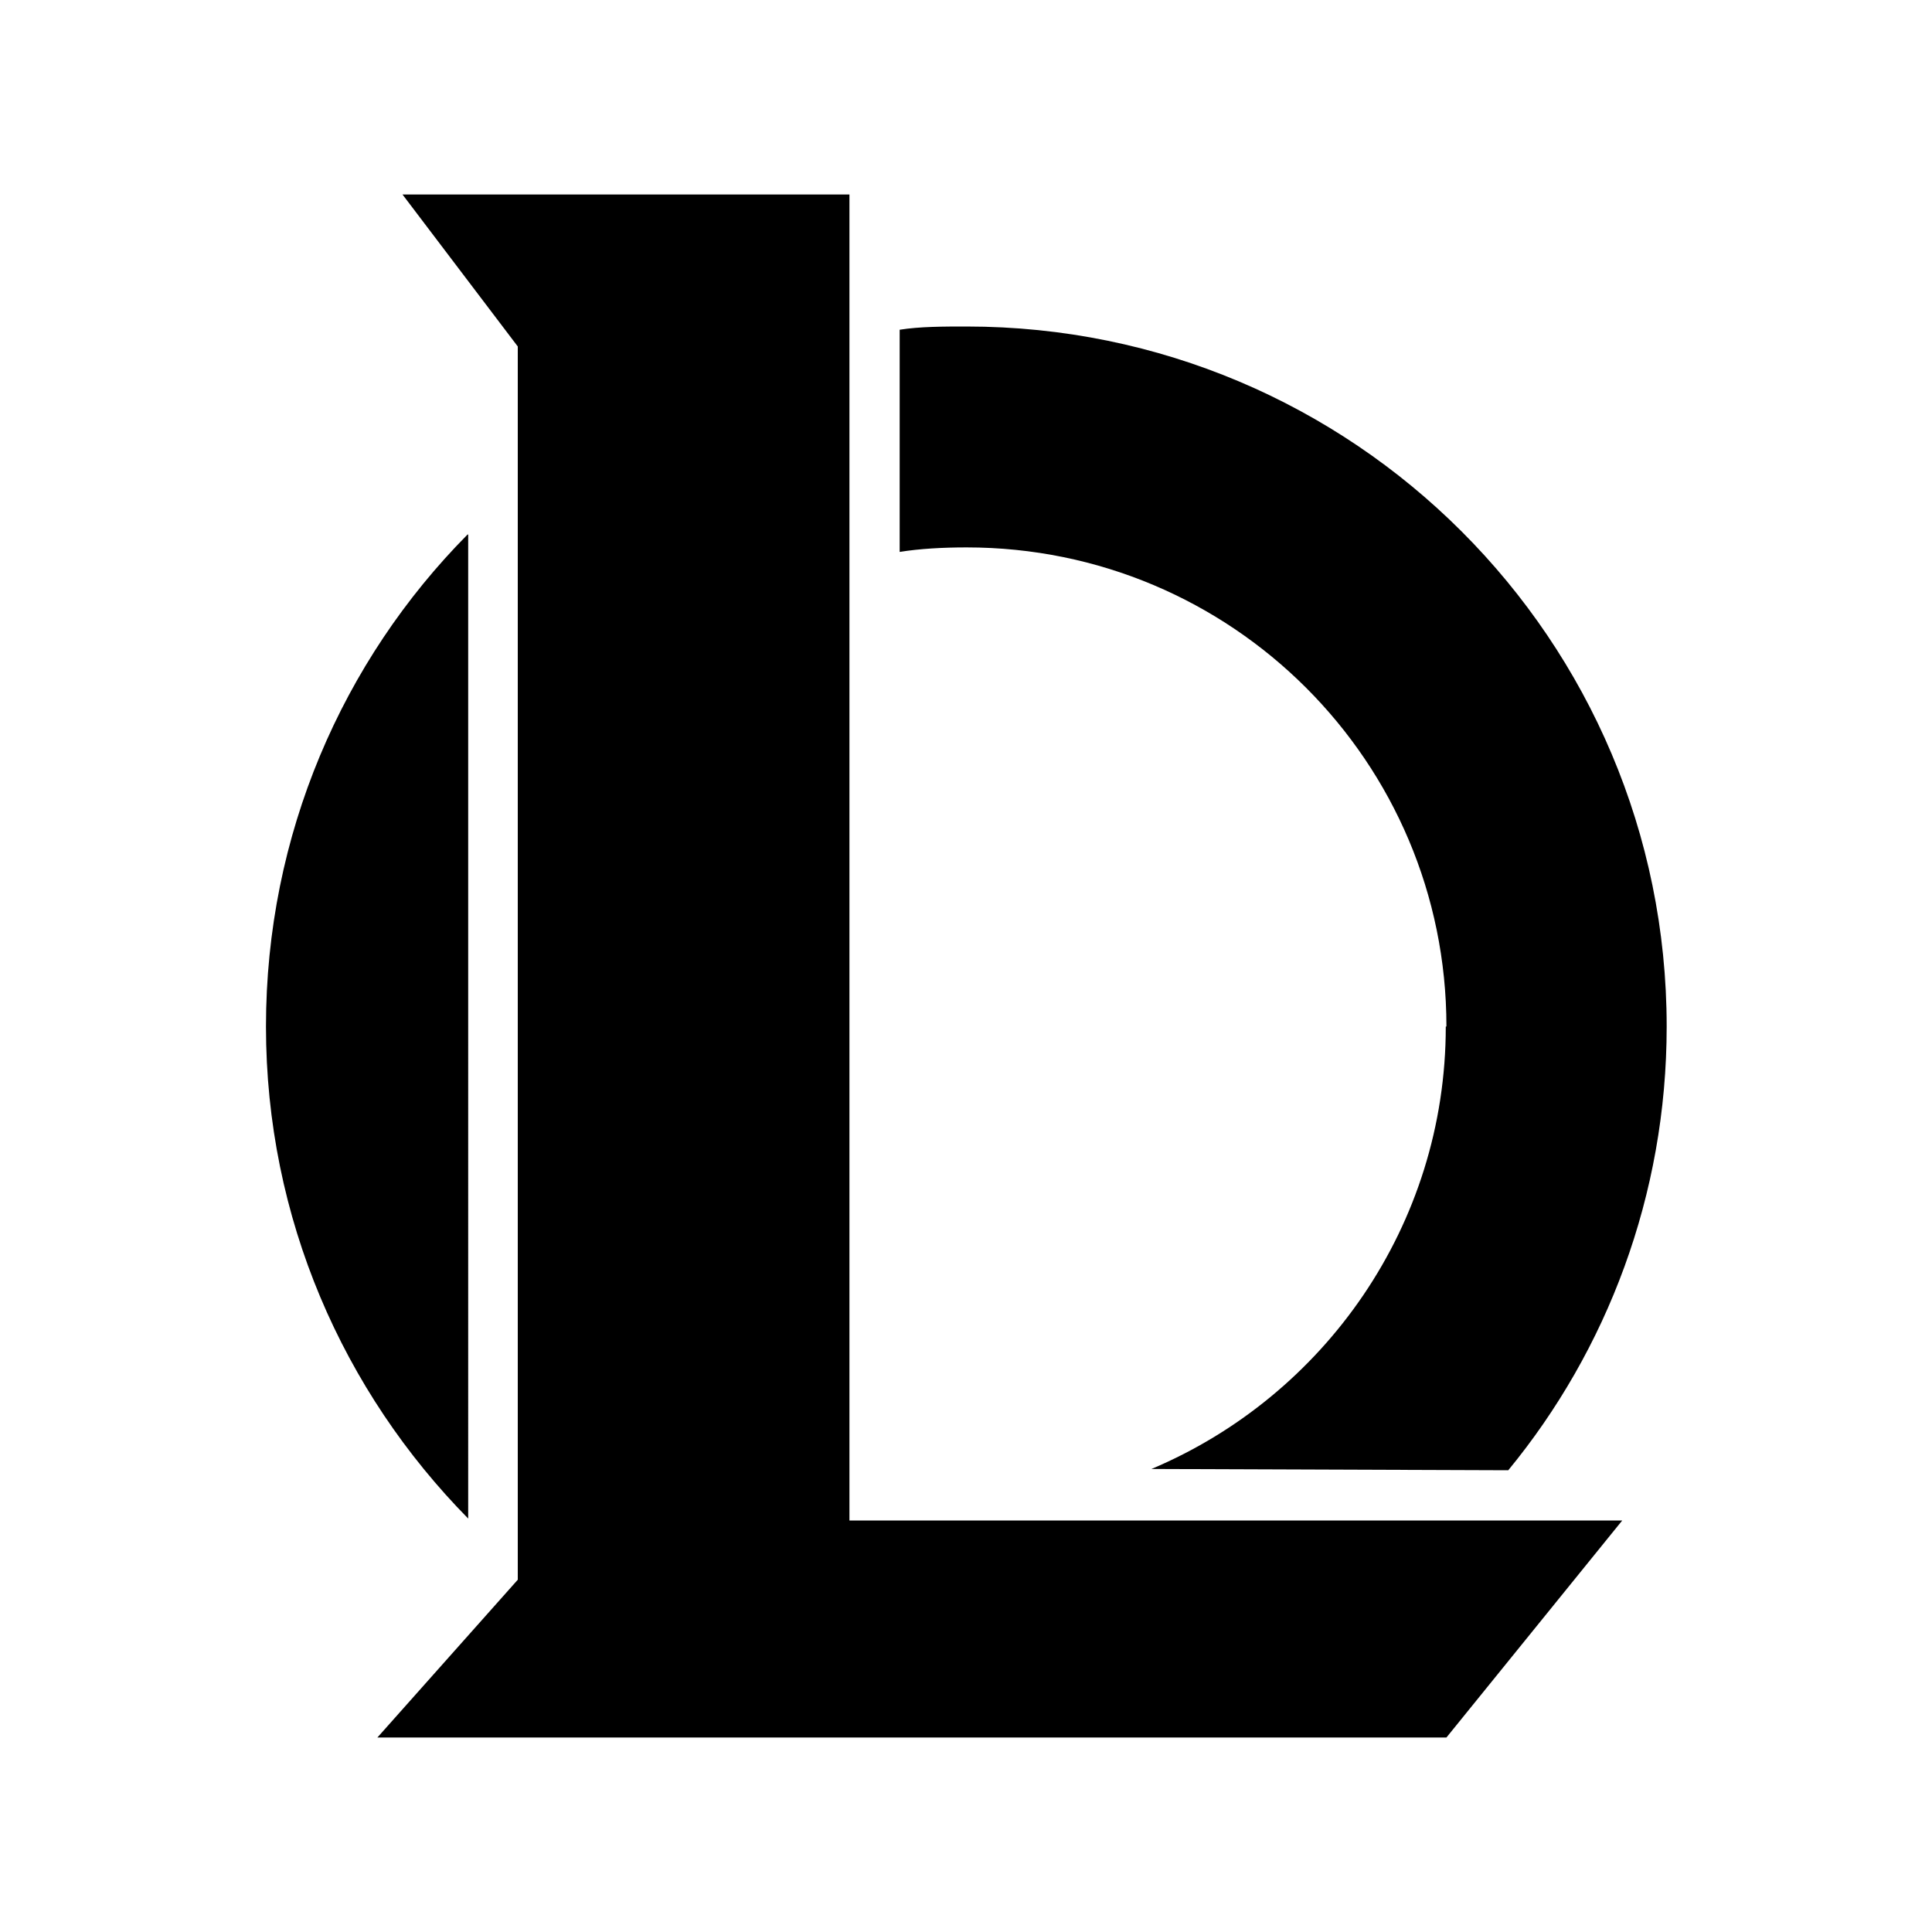
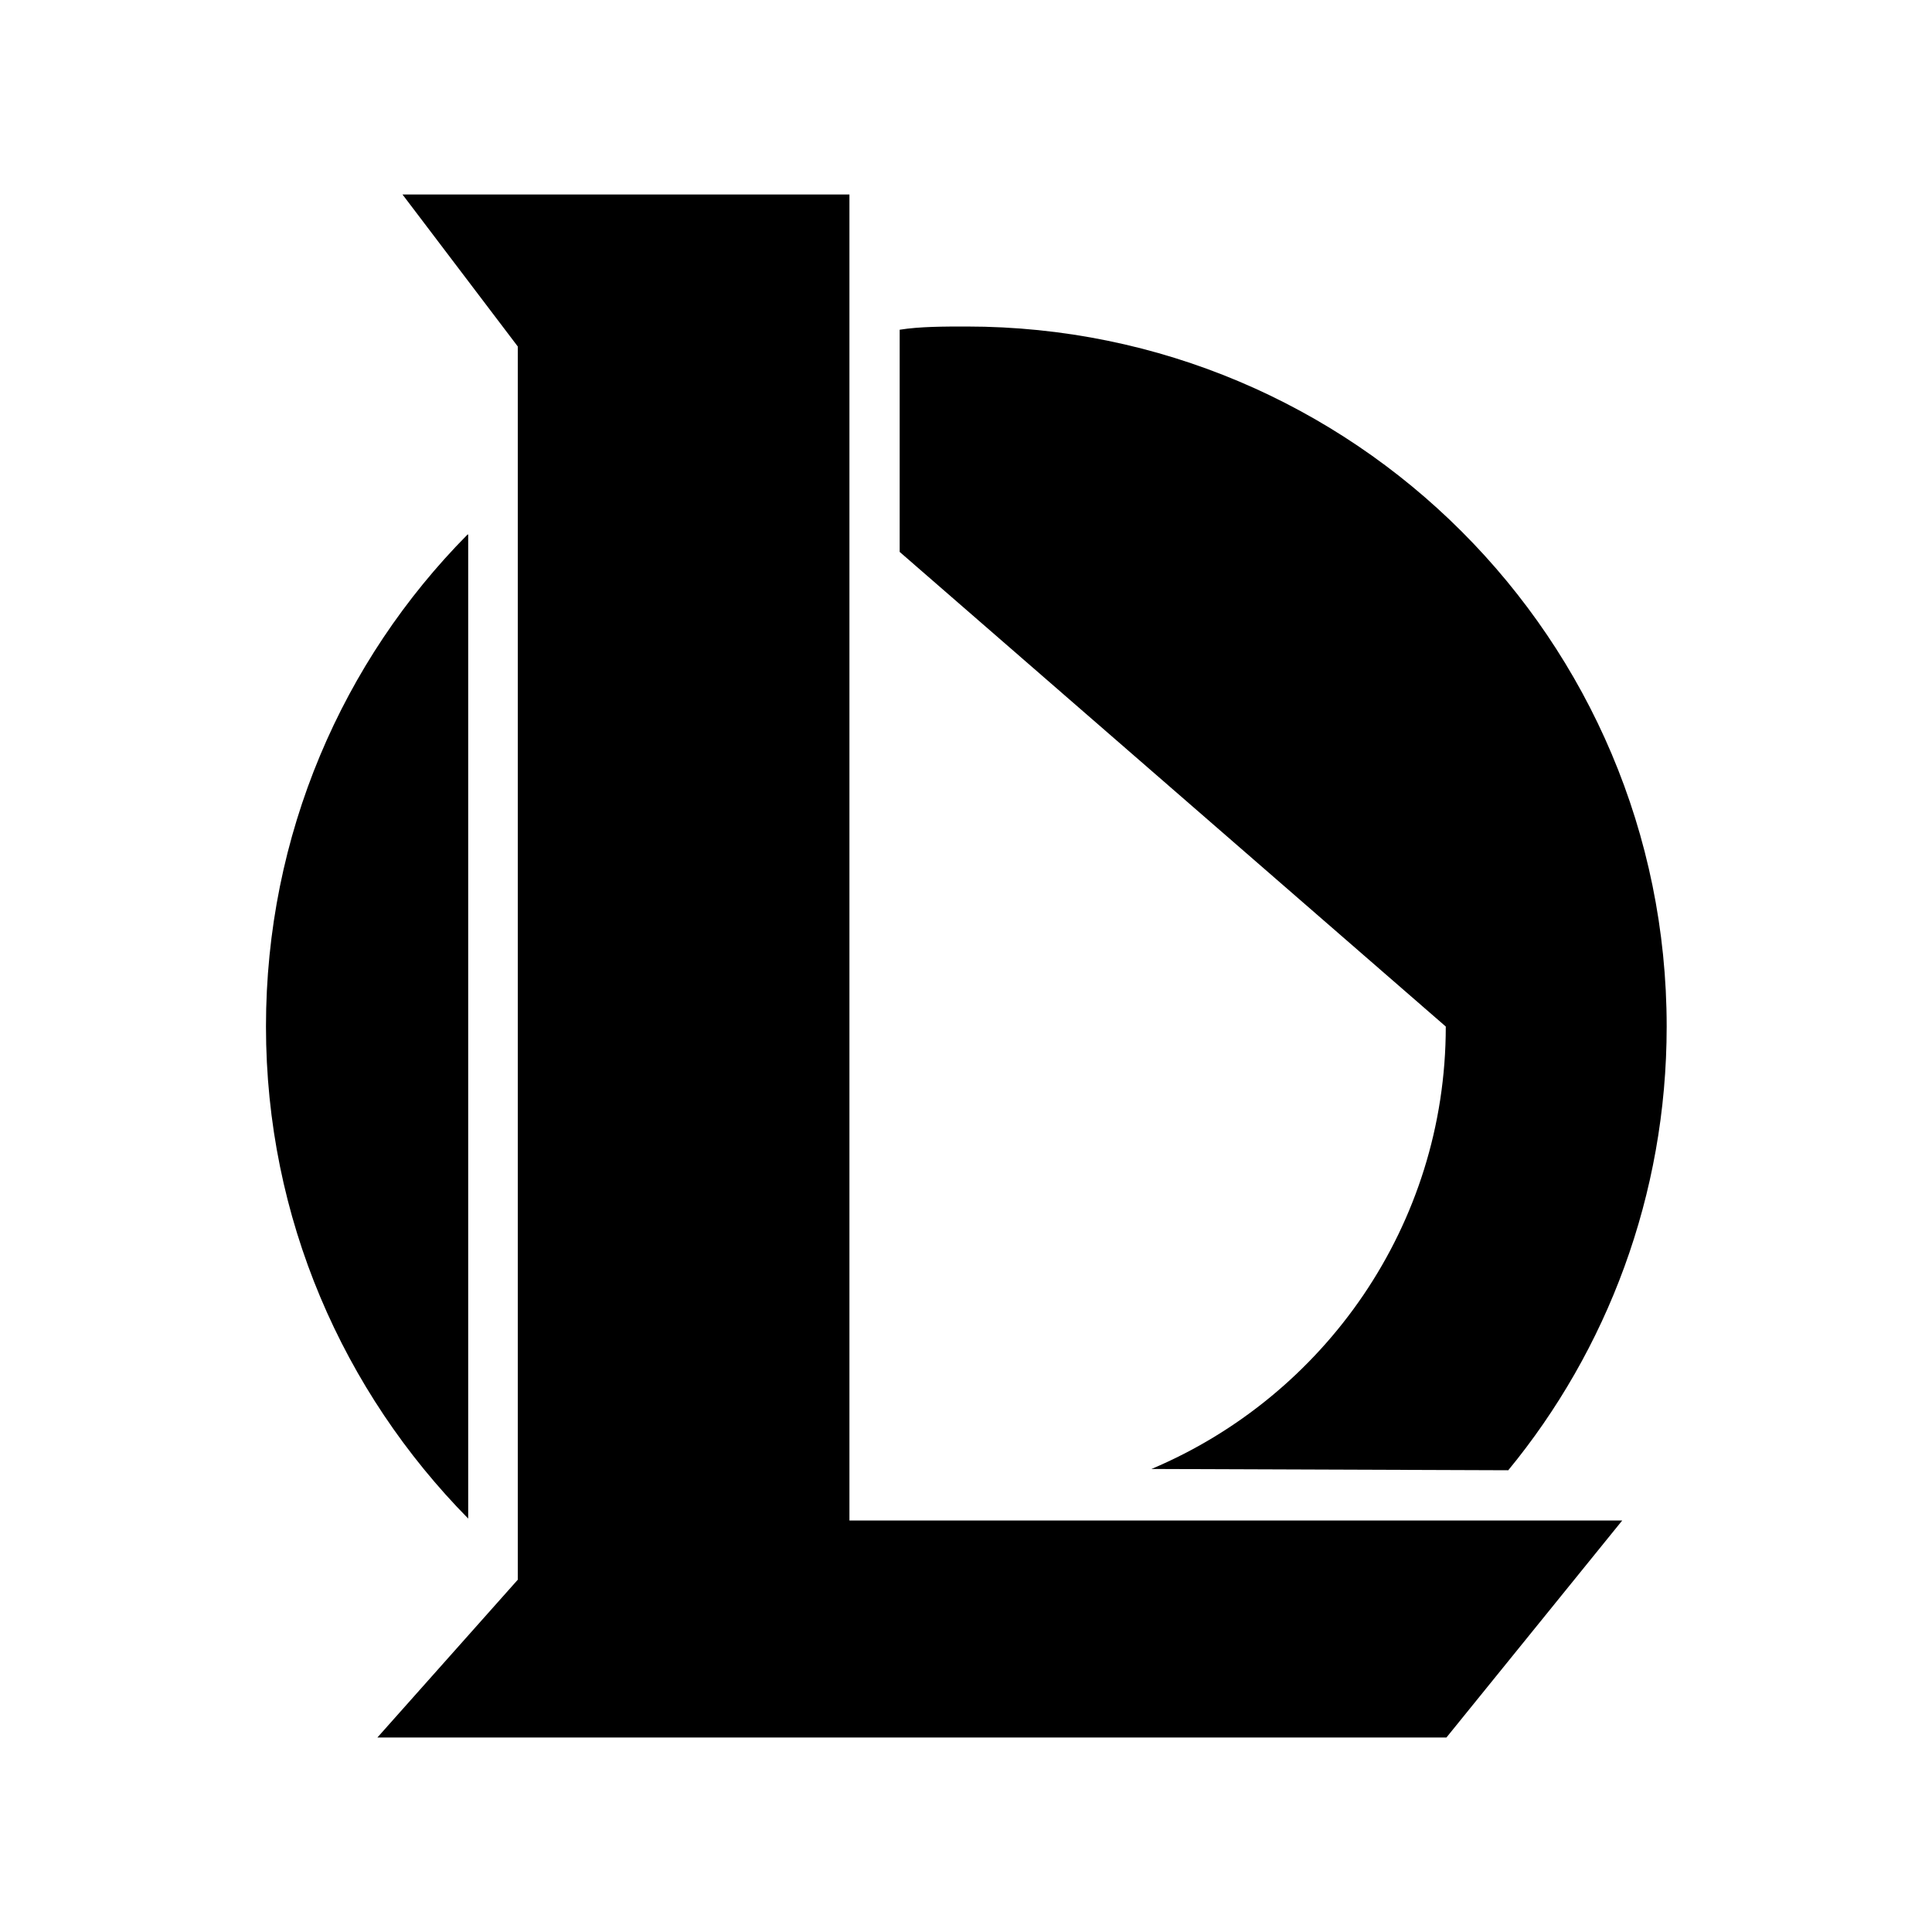
<svg xmlns="http://www.w3.org/2000/svg" id="a" viewBox="0 0 30 30">
-   <path d="M13.19,3.02H6.25l1.79,2.36V24.53l-2.18,2.45H22.46l2.73-3.37H13.19V3.02h0Zm9.26,12.92c0,3.09-1.89,5.74-4.57,6.87l5.54,.02c1.53-1.86,2.46-4.27,2.46-6.89,0-6.01-4.87-10.87-10.87-10.87h0c-.35,0-.73,0-1.04,.05v3.45c.31-.05,.67-.07,1.04-.07,4.12,0,7.45,3.33,7.45,7.44h0ZM7.26,8.3c-1.94,1.96-3.13,4.66-3.13,7.64s1.2,5.67,3.14,7.64V8.3s0,0,0,0Z" />
+   <path d="M13.19,3.02H6.25l1.79,2.36V24.53l-2.18,2.45H22.46l2.73-3.37H13.19V3.02h0Zm9.26,12.92c0,3.09-1.89,5.74-4.57,6.87l5.54,.02c1.53-1.86,2.46-4.27,2.46-6.89,0-6.01-4.87-10.87-10.87-10.87h0c-.35,0-.73,0-1.04,.05v3.45h0ZM7.26,8.3c-1.94,1.96-3.13,4.66-3.13,7.64s1.2,5.67,3.14,7.64V8.3s0,0,0,0Z" />
</svg>